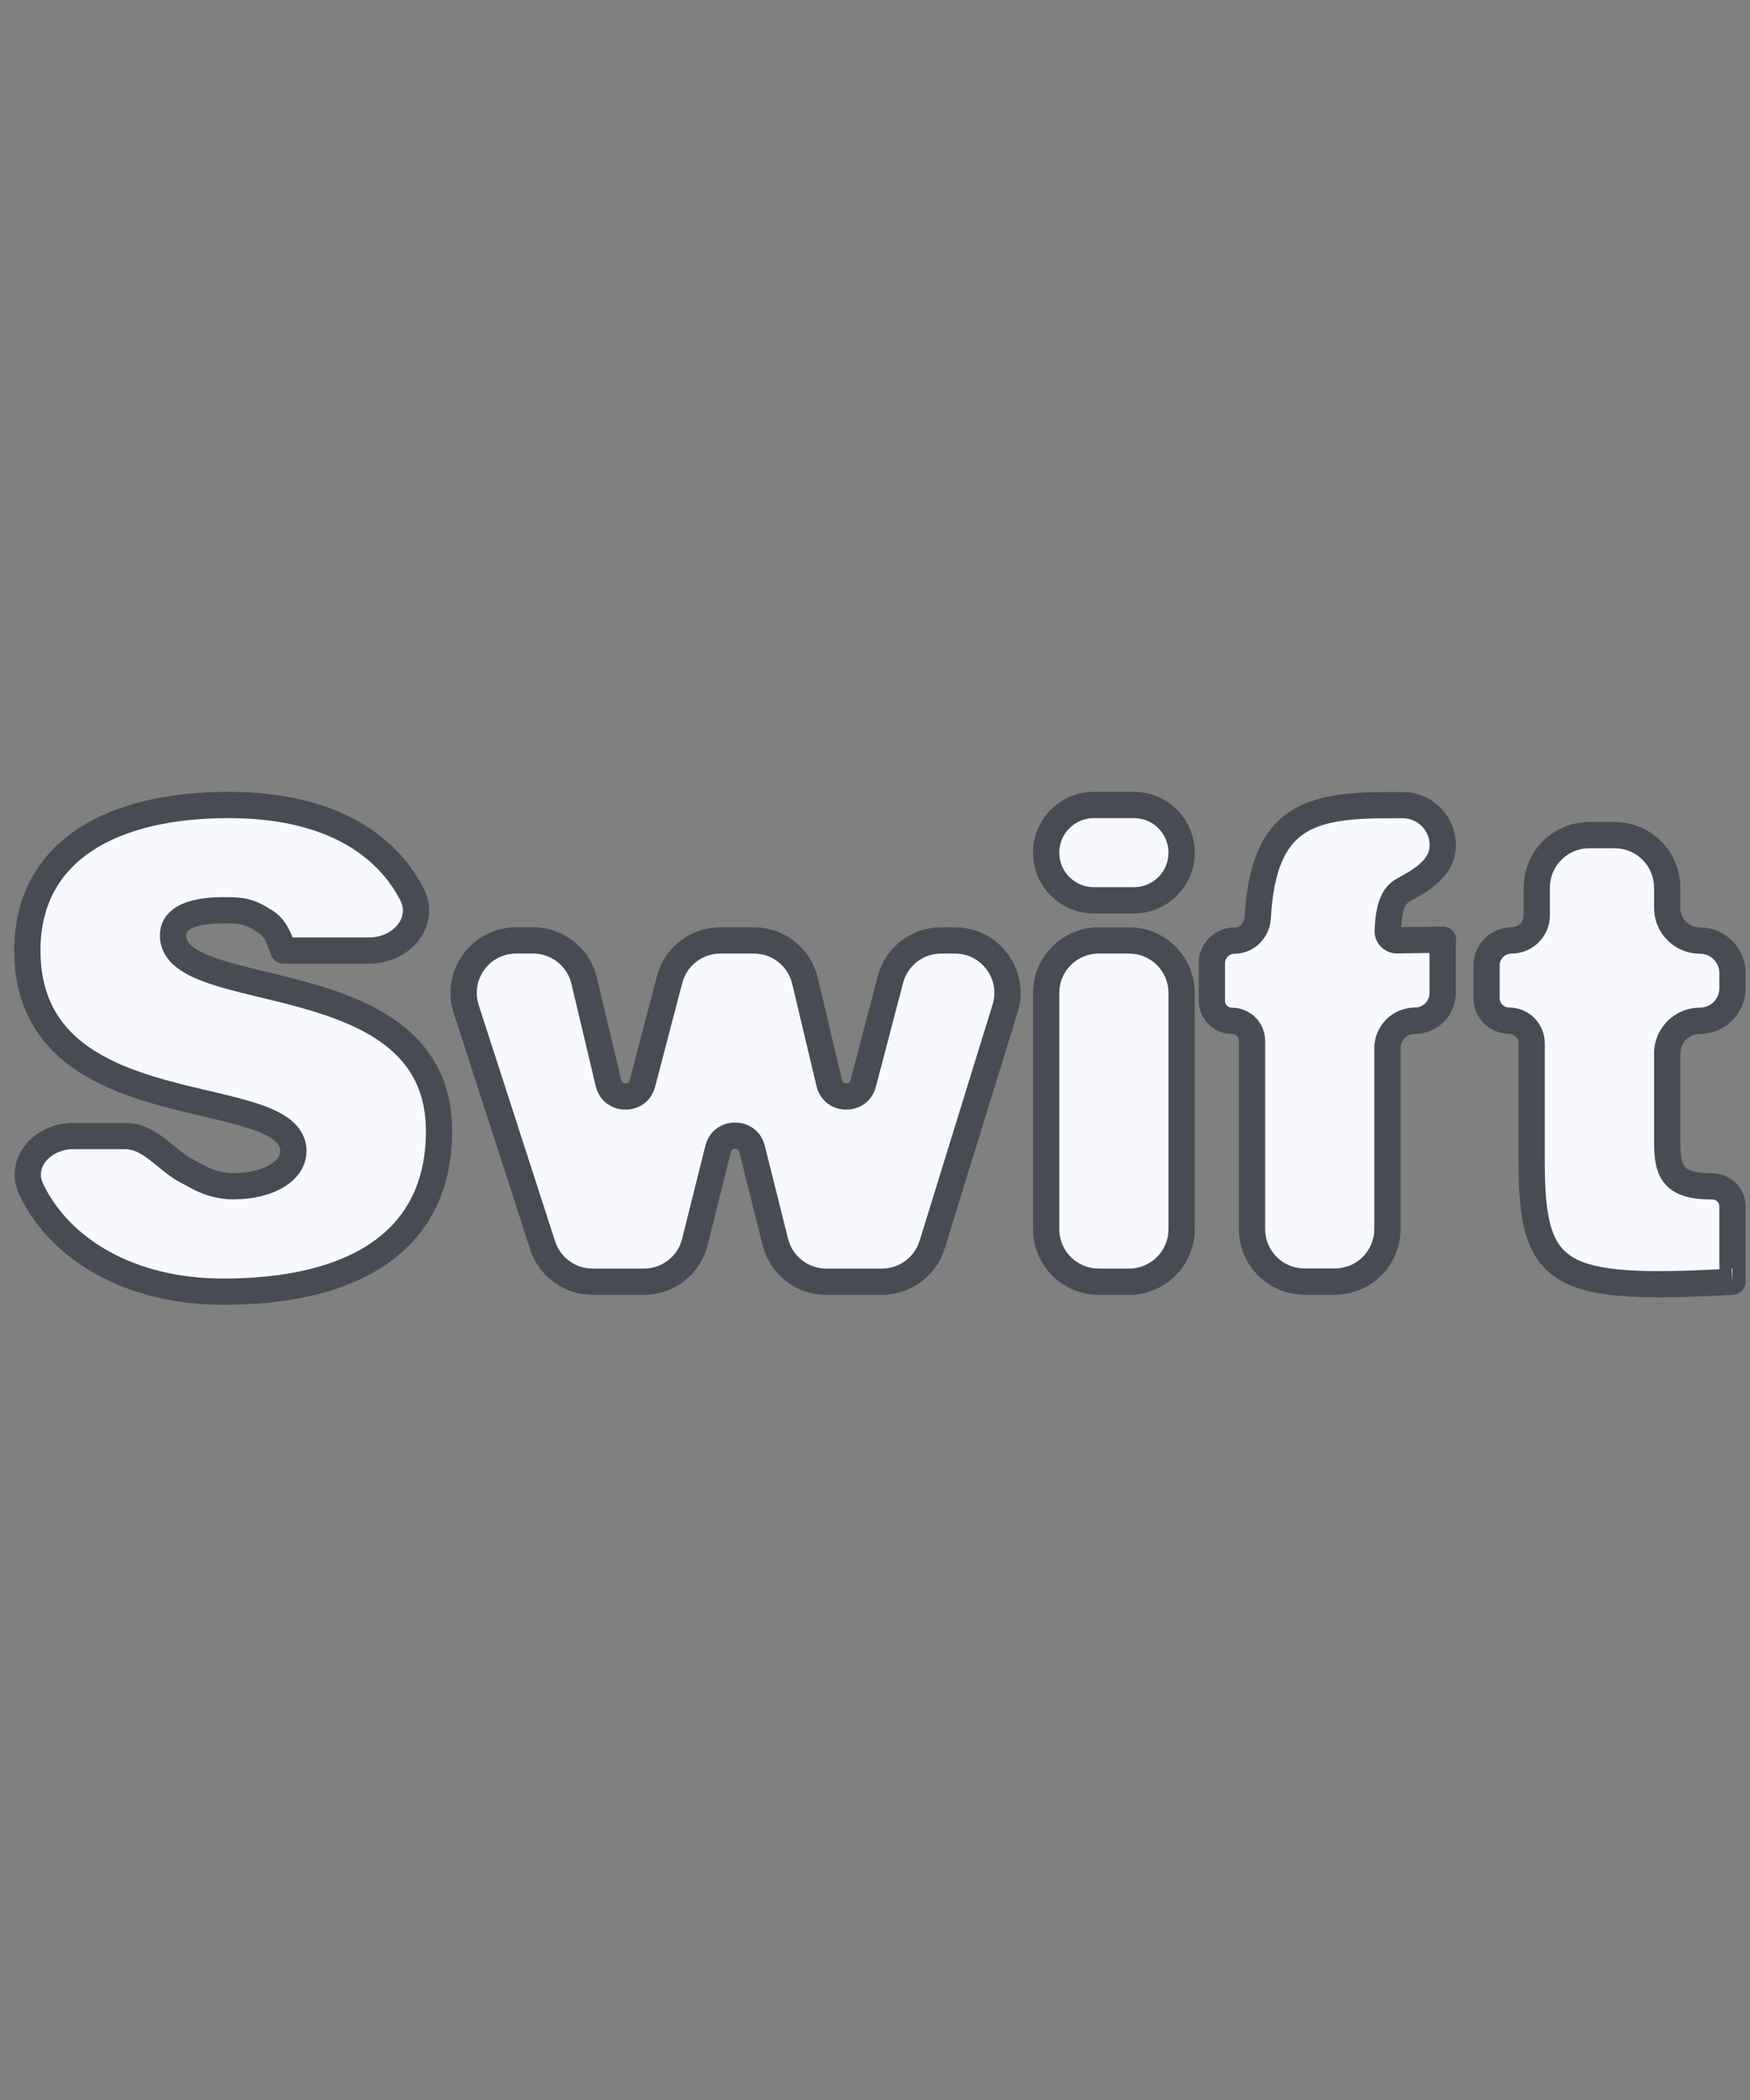
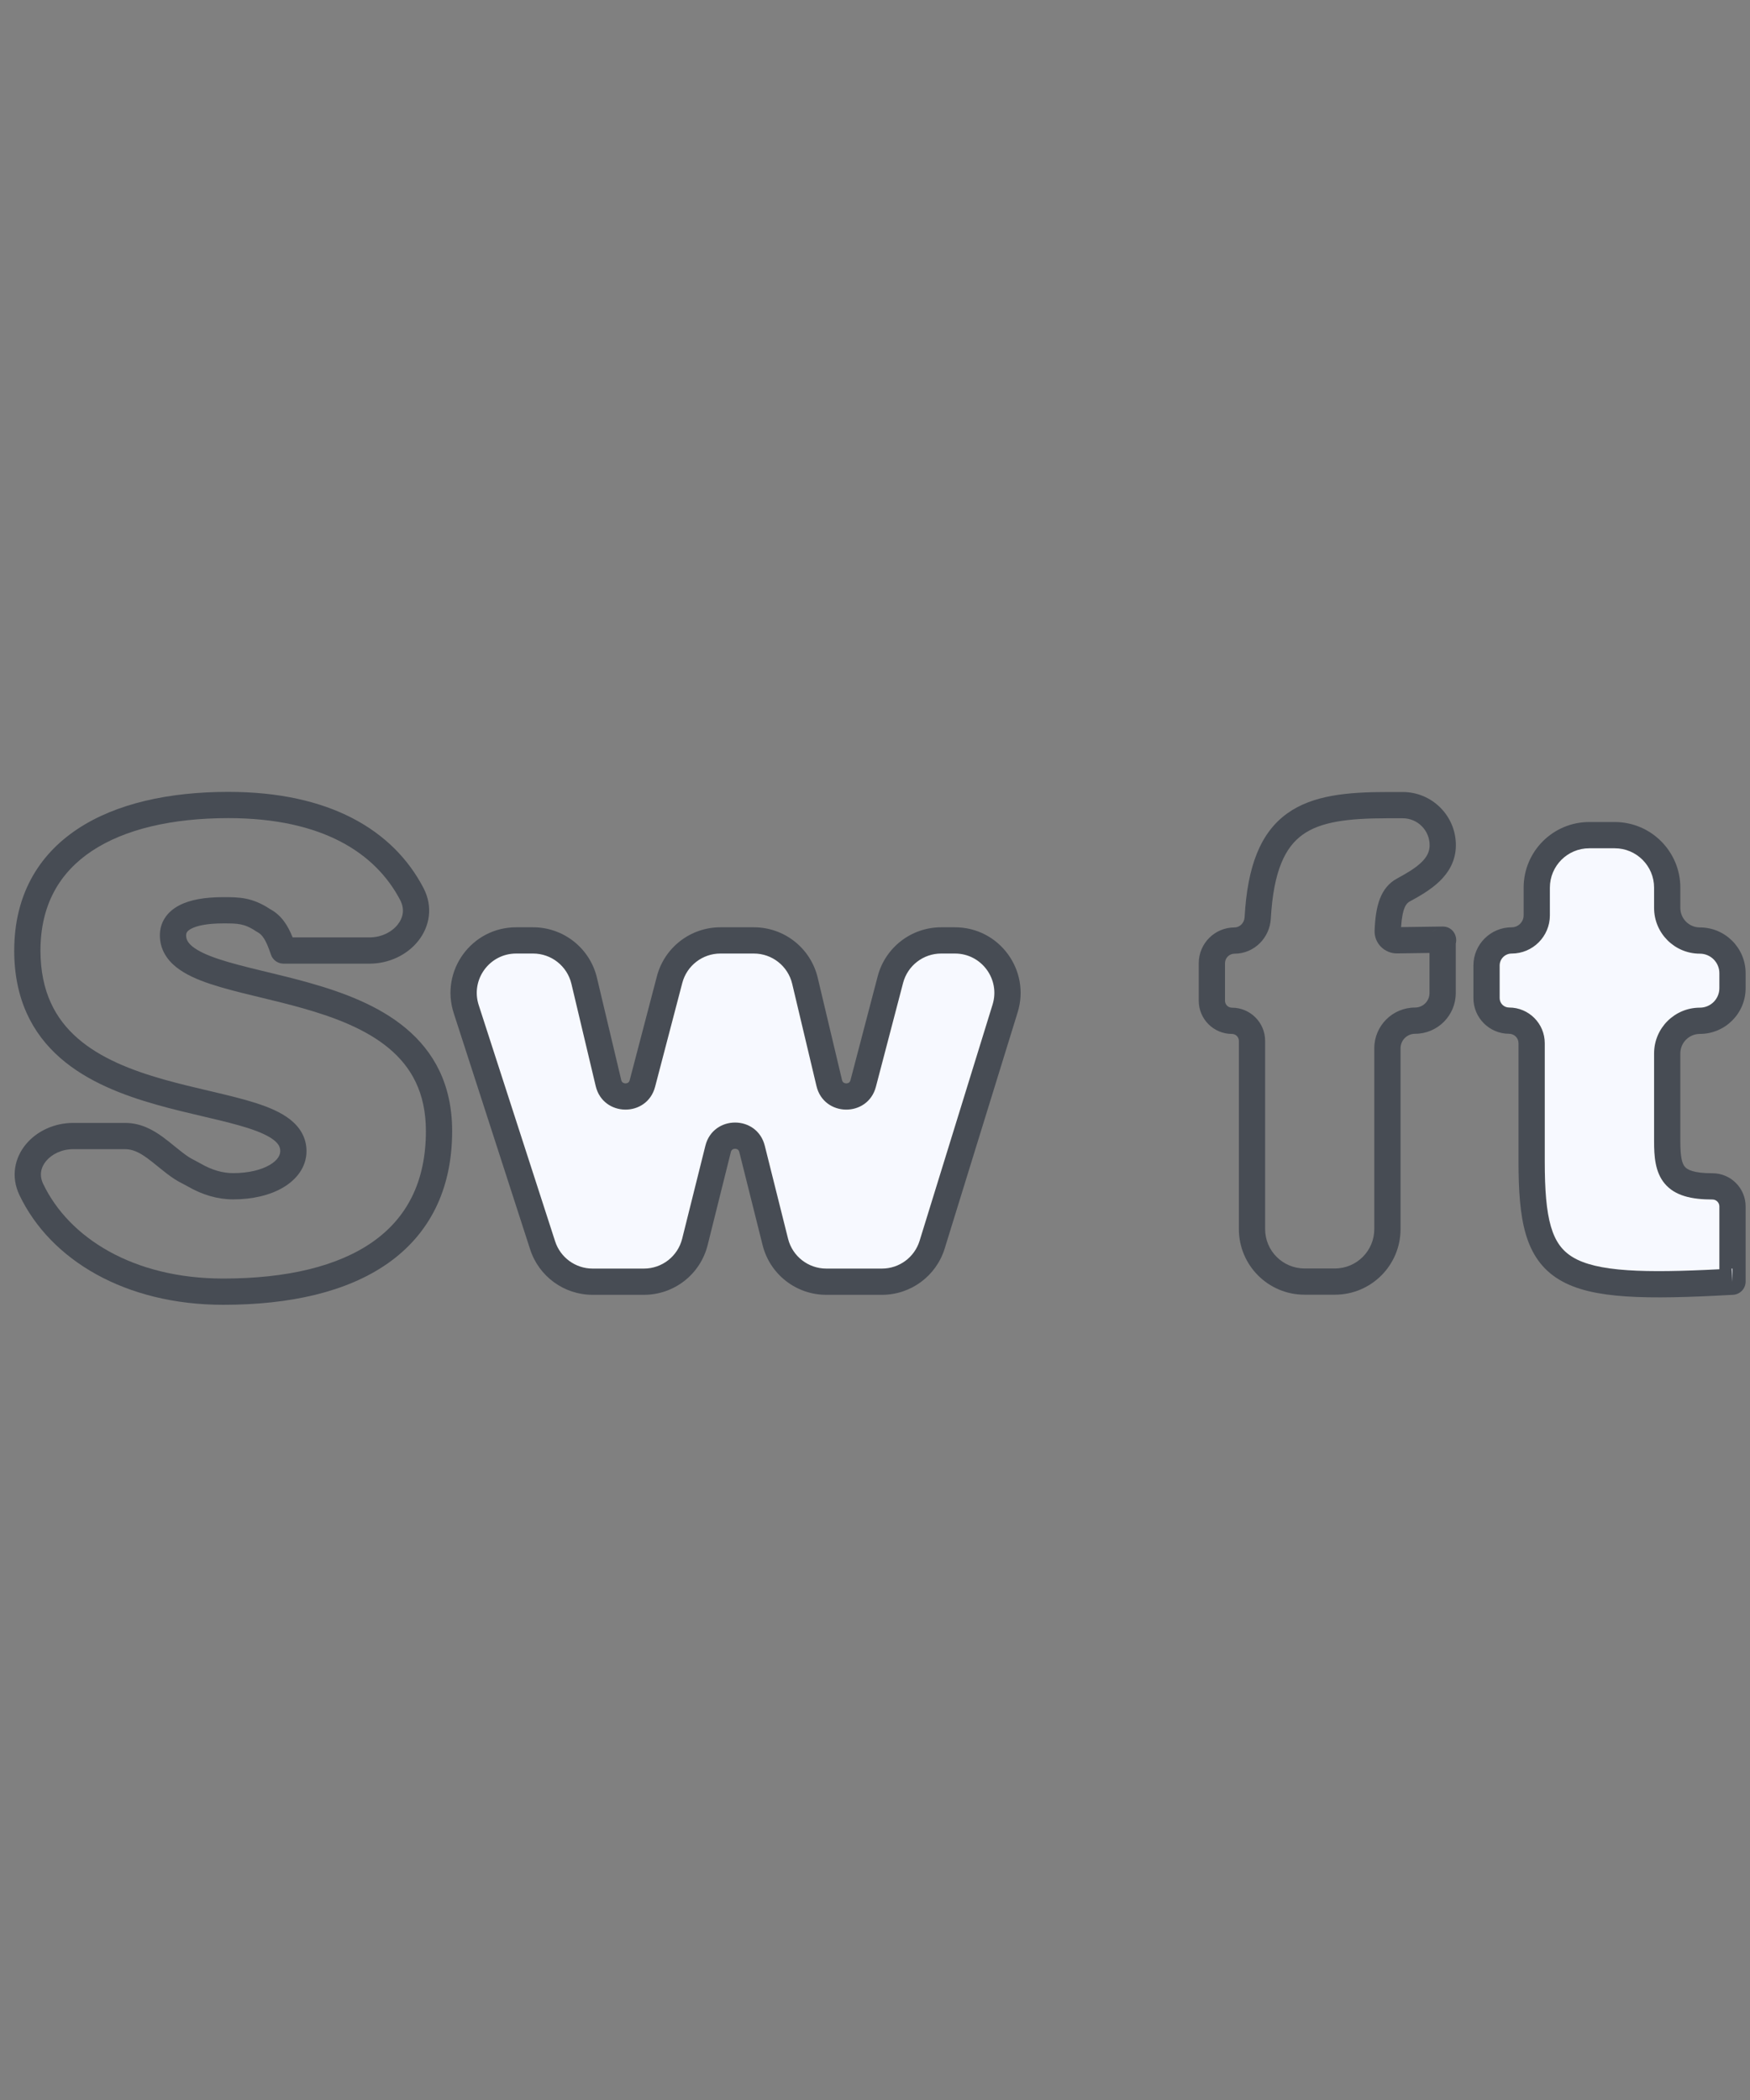
<svg xmlns="http://www.w3.org/2000/svg" width="100" height="120" viewBox="0 0 100 120" fill="none">
  <rect x="0" y="0" width="100" height="120" fill="#808080" stroke="none" />
-   <path fill-rule="evenodd" clip-rule="evenodd" d="M16.202 54.316C16.197 54.316 16.193 54.313 16.192 54.309C15.908 53.451 15.616 52.884 15.048 52.593C14.187 52.016 13.617 52.016 12.756 52.016C10.748 52.016 9.886 52.593 9.886 53.447C9.886 57.462 25.087 54.877 25.087 64.632C25.087 70.94 20.21 73.81 12.756 73.81C7.385 73.81 3.414 71.366 1.792 67.977C1.047 66.42 2.456 64.917 4.181 64.917H7.153C8.445 64.917 9.304 66.043 10.384 66.75C10.609 66.896 10.858 67.004 11.09 67.139C11.838 67.572 12.584 67.786 13.325 67.786C15.333 67.786 16.764 66.924 16.764 65.778C16.764 61.763 1.562 64.632 1.562 54.308C1.57 48.577 6.447 46 13.048 46C18.637 46 21.969 48.098 23.529 51.08C24.366 52.68 22.922 54.316 21.117 54.316H16.202Z" fill="#F7F9FF" />
  <path fill-rule="evenodd" clip-rule="evenodd" d="M2.312 54.309C2.313 56.674 3.17 58.224 4.431 59.326C5.728 60.459 7.496 61.158 9.367 61.687C10.231 61.931 11.096 62.135 11.932 62.331C11.997 62.346 12.061 62.361 12.126 62.376C13.011 62.585 13.872 62.791 14.617 63.03C15.353 63.266 16.05 63.556 16.573 63.966C17.123 64.397 17.514 64.993 17.514 65.778C17.514 66.703 16.93 67.415 16.178 67.858C15.426 68.302 14.426 68.536 13.325 68.536C12.433 68.536 11.558 68.277 10.714 67.787C10.637 67.743 10.559 67.702 10.463 67.652C10.439 67.64 10.415 67.628 10.389 67.614C10.266 67.551 10.119 67.472 9.974 67.377C9.669 67.178 9.387 66.954 9.133 66.747C9.091 66.714 9.051 66.681 9.011 66.648C8.798 66.475 8.605 66.318 8.408 66.176C7.945 65.841 7.565 65.667 7.153 65.667H4.181C3.529 65.667 2.961 65.953 2.636 66.343C2.329 66.712 2.235 67.166 2.468 67.653C3.938 70.725 7.604 73.06 12.756 73.06C16.405 73.06 19.312 72.354 21.287 70.972C23.22 69.619 24.337 67.564 24.337 64.632C24.337 62.425 23.493 60.965 22.231 59.909C20.932 58.822 19.159 58.14 17.282 57.609C16.468 57.379 15.653 57.182 14.862 56.99C14.747 56.963 14.633 56.935 14.519 56.907C13.631 56.692 12.771 56.477 12.024 56.228C11.287 55.983 10.592 55.683 10.071 55.266C9.524 54.828 9.136 54.231 9.136 53.447C9.136 52.706 9.538 52.113 10.213 51.751C10.838 51.414 11.701 51.266 12.756 51.266L12.79 51.266C13.195 51.266 13.618 51.266 14.05 51.353C14.506 51.445 14.944 51.626 15.431 51.947C16.094 52.303 16.458 52.903 16.721 53.566H21.117C21.799 53.566 22.392 53.255 22.726 52.833C23.045 52.43 23.132 51.938 22.865 51.428C21.467 48.757 18.438 46.75 13.048 46.75C9.828 46.75 7.124 47.381 5.248 48.629C3.412 49.851 2.316 51.694 2.312 54.309ZM16.17 55.065C15.85 55.052 15.578 54.84 15.48 54.544C15.199 53.697 14.983 53.403 14.706 53.26C14.68 53.247 14.655 53.232 14.631 53.216C14.27 52.974 14.003 52.873 13.754 52.823C13.482 52.768 13.202 52.766 12.756 52.766C11.802 52.766 11.23 52.906 10.923 53.072C10.665 53.211 10.636 53.334 10.636 53.447C10.636 53.667 10.723 53.867 11.008 54.095C11.318 54.343 11.81 54.576 12.498 54.805C13.177 55.031 13.979 55.233 14.873 55.45C14.985 55.477 15.098 55.504 15.212 55.532C16.002 55.722 16.846 55.927 17.691 56.166C19.615 56.71 21.642 57.461 23.193 58.759C24.782 60.087 25.837 61.962 25.837 64.632C25.837 68.009 24.516 70.542 22.147 72.201C19.819 73.83 16.56 74.56 12.756 74.56C7.166 74.56 2.89 72.008 1.115 68.3C0.603 67.231 0.841 66.155 1.484 65.383C2.109 64.632 3.108 64.167 4.181 64.167H7.153C8.033 64.167 8.728 64.555 9.287 64.96C9.522 65.13 9.753 65.318 9.965 65.491C10.003 65.522 10.041 65.553 10.078 65.582C10.329 65.786 10.559 65.968 10.795 66.122C10.873 66.173 10.964 66.222 11.08 66.283C11.099 66.293 11.118 66.303 11.139 66.313C11.237 66.364 11.354 66.425 11.467 66.49C12.117 66.867 12.735 67.036 13.325 67.036C14.232 67.036 14.951 66.84 15.416 66.566C15.882 66.291 16.014 65.999 16.014 65.778C16.014 65.56 15.929 65.367 15.648 65.146C15.339 64.904 14.848 64.679 14.159 64.458C13.48 64.24 12.678 64.047 11.782 63.837C11.717 63.821 11.65 63.806 11.584 63.79C10.753 63.595 9.857 63.385 8.959 63.13C7.03 62.585 4.998 61.814 3.444 60.456C1.855 59.067 0.812 57.105 0.812 54.308L0.813 54.307C0.817 51.192 2.163 48.88 4.418 47.38C6.632 45.907 9.667 45.25 13.048 45.25C18.836 45.25 22.471 47.439 24.194 50.733C24.764 51.823 24.548 52.948 23.902 53.764C23.272 54.559 22.24 55.066 21.117 55.066H16.202C16.191 55.066 16.18 55.066 16.17 55.065Z" fill="#474C54" />
  <path fill-rule="evenodd" clip-rule="evenodd" d="M47.385 61.888C47.626 62.901 49.062 62.918 49.325 61.91L50.879 55.978C51.224 54.659 52.416 53.738 53.781 53.738H54.568C56.588 53.738 58.031 55.694 57.435 57.624L53.264 71.125C52.876 72.382 51.714 73.24 50.398 73.24H47.214C45.838 73.24 44.638 72.303 44.304 70.968L42.974 65.653C42.722 64.643 41.286 64.643 41.034 65.653L39.708 70.966C39.375 72.302 38.175 73.24 36.798 73.24H33.862C32.561 73.24 31.408 72.401 31.007 71.163L26.64 57.662C26.013 55.724 27.458 53.738 29.494 53.738H30.462C31.852 53.738 33.06 54.693 33.381 56.045L34.769 61.888C35.01 62.901 36.446 62.918 36.709 61.91L38.262 55.978C38.608 54.659 39.8 53.738 41.164 53.738H43.078C44.468 53.738 45.676 54.693 45.997 56.045L47.385 61.888Z" fill="#F7F9FF" />
  <path fill-rule="evenodd" clip-rule="evenodd" d="M29.495 54.488C27.968 54.488 26.884 55.978 27.354 57.431L31.721 70.932C32.022 71.861 32.886 72.49 33.862 72.49H36.798C37.831 72.49 38.731 71.786 38.981 70.784L40.307 65.472C40.748 63.704 43.26 63.703 43.702 65.471L45.032 70.786C45.283 71.787 46.182 72.49 47.215 72.49H50.399C51.386 72.49 52.257 71.847 52.548 70.904L56.719 57.402C57.166 55.955 56.084 54.488 54.569 54.488H53.781C52.758 54.488 51.864 55.179 51.605 56.168L50.052 62.1C49.59 63.863 47.077 63.834 46.656 62.061L45.268 56.218C45.027 55.204 44.121 54.488 43.079 54.488H41.165C40.142 54.488 39.248 55.179 38.988 56.168L37.435 62.1C36.974 63.863 34.461 63.834 34.04 62.061L32.652 56.218C32.411 55.204 31.505 54.488 30.463 54.488H29.495ZM25.927 57.892C25.143 55.47 26.949 52.988 29.495 52.988H30.463C32.2 52.988 33.71 54.181 34.111 55.872L35.499 61.715C35.519 61.797 35.554 61.836 35.584 61.859C35.621 61.886 35.675 61.906 35.74 61.907C35.804 61.908 35.858 61.889 35.896 61.862C35.927 61.84 35.963 61.802 35.984 61.72L37.537 55.788C37.969 54.139 39.46 52.988 41.165 52.988H43.079C44.816 52.988 46.326 54.181 46.727 55.872L48.115 61.715C48.135 61.797 48.17 61.836 48.201 61.859C48.238 61.886 48.292 61.906 48.356 61.907C48.42 61.908 48.474 61.889 48.512 61.862C48.543 61.84 48.579 61.802 48.6 61.72L50.154 55.788C50.586 54.139 52.076 52.988 53.781 52.988H54.569C57.094 52.988 58.897 55.433 58.152 57.845L53.982 71.346C53.496 72.918 52.043 73.99 50.399 73.99H47.215C45.494 73.99 43.995 72.819 43.577 71.15L42.247 65.835C42.227 65.753 42.191 65.714 42.16 65.692C42.123 65.665 42.069 65.645 42.005 65.645C41.941 65.645 41.886 65.665 41.849 65.692C41.818 65.714 41.783 65.753 41.762 65.835L40.437 71.147C40.02 72.818 38.52 73.99 36.798 73.99H33.862C32.236 73.99 30.795 72.941 30.294 71.394L25.927 57.892Z" fill="#474C54" />
-   <path fill-rule="evenodd" clip-rule="evenodd" d="M59.781 56.739C59.781 55.082 61.124 53.739 62.781 53.739H64.52C66.177 53.739 67.52 55.082 67.52 56.739V70.24C67.52 71.897 66.177 73.24 64.52 73.24H62.781C61.124 73.24 59.781 71.897 59.781 70.24V56.739ZM59.781 48.723C59.781 47.219 61.001 46 62.505 46H64.797C66.301 46 67.52 47.219 67.52 48.723C67.52 50.227 66.301 51.447 64.797 51.447H62.505C61.001 51.447 59.781 50.227 59.781 48.723Z" fill="#F7F9FF" />
-   <path fill-rule="evenodd" clip-rule="evenodd" d="M59.031 48.723C59.031 46.805 60.586 45.25 62.505 45.25H64.797C66.715 45.25 68.27 46.805 68.27 48.723C68.27 50.642 66.715 52.197 64.797 52.197H62.505C60.586 52.197 59.031 50.642 59.031 48.723ZM62.505 46.75C61.415 46.75 60.531 47.633 60.531 48.723C60.531 49.813 61.415 50.697 62.505 50.697H64.797C65.887 50.697 66.77 49.813 66.77 48.723C66.77 47.633 65.887 46.75 64.797 46.75H62.505ZM59.031 56.739C59.031 54.668 60.71 52.989 62.781 52.989H64.52C66.591 52.989 68.27 54.668 68.27 56.739V70.24C68.27 72.311 66.591 73.99 64.52 73.99H62.781C60.71 73.99 59.031 72.311 59.031 70.24V56.739ZM62.781 54.489C61.539 54.489 60.531 55.496 60.531 56.739V70.24C60.531 71.483 61.539 72.49 62.781 72.49H64.52C65.763 72.49 66.77 71.483 66.77 70.24V56.739C66.77 55.496 65.763 54.489 64.52 54.489H62.781Z" fill="#474C54" />
-   <path fill-rule="evenodd" clip-rule="evenodd" d="M82.448 53.734C82.44 53.737 82.436 53.745 82.436 53.753V56.747C82.436 57.618 81.73 58.324 80.859 58.324C79.987 58.324 79.281 59.03 79.281 59.901V70.233C79.281 71.89 77.938 73.233 76.281 73.233H74.543C72.886 73.233 71.543 71.89 71.543 70.233V59.478C71.543 58.845 71.029 58.332 70.396 58.332C69.763 58.332 69.25 57.819 69.25 57.185V55.039C69.25 54.325 69.829 53.747 70.542 53.747C71.256 53.747 71.829 53.166 71.869 52.453C72.187 46.752 74.736 46.008 79.289 46.008H80.155C81.419 46.008 82.443 47.032 82.443 48.296C82.443 49.56 81.303 50.255 80.192 50.858C79.626 51.165 79.352 51.816 79.299 53.2C79.287 53.496 79.532 53.736 79.828 53.731L82.44 53.695C82.462 53.694 82.469 53.725 82.448 53.734Z" fill="#F7F9FF" />
  <path fill-rule="evenodd" clip-rule="evenodd" d="M74.43 47.701C73.457 48.402 72.772 49.729 72.618 52.495C72.557 53.575 71.683 54.497 70.542 54.497C70.243 54.497 70 54.74 70 55.039V57.185C70 57.404 70.177 57.582 70.396 57.582C71.444 57.582 72.293 58.431 72.293 59.478V70.233C72.293 71.475 73.3 72.483 74.543 72.483H76.281C77.524 72.483 78.531 71.475 78.531 70.233V59.901C78.531 58.616 79.573 57.574 80.859 57.574C81.315 57.574 81.686 57.204 81.686 56.747V54.455L79.838 54.481C79.132 54.491 78.521 53.916 78.549 53.171C78.603 51.768 78.88 50.716 79.834 50.199C80.394 49.895 80.873 49.613 81.215 49.284C81.537 48.975 81.693 48.669 81.693 48.296C81.693 47.447 81.004 46.758 80.155 46.758H79.289C76.999 46.758 75.457 46.96 74.43 47.701ZM82.156 53.043C82.028 53.097 81.919 53.184 81.839 53.291C81.912 53.189 82.017 53.102 82.156 53.043ZM73.552 46.484C75.017 45.428 77.025 45.258 79.289 45.258H80.155C81.833 45.258 83.193 46.618 83.193 48.296C83.193 49.188 82.779 49.862 82.254 50.366C81.748 50.852 81.101 51.218 80.549 51.517C80.383 51.607 80.135 51.833 80.061 52.978L82.429 52.945C83.008 52.937 83.305 53.478 83.186 53.926V56.747C83.186 58.032 82.144 59.074 80.859 59.074C80.402 59.074 80.031 59.444 80.031 59.901V70.233C80.031 72.304 78.353 73.983 76.281 73.983H74.543C72.471 73.983 70.793 72.304 70.793 70.233V59.478C70.793 59.259 70.615 59.082 70.396 59.082C69.349 59.082 68.5 58.233 68.5 57.185V55.039C68.5 53.911 69.414 52.997 70.542 52.997C70.829 52.997 71.101 52.756 71.12 52.411C71.284 49.476 72.032 47.58 73.552 46.484Z" fill="#474C54" />
  <path fill-rule="evenodd" clip-rule="evenodd" d="M98.992 73.24C88.953 73.809 87.522 72.955 87.522 66.355V59.612C87.522 58.9 86.945 58.323 86.234 58.323C85.522 58.323 84.945 57.746 84.945 57.035V55.173C84.945 54.381 85.588 53.739 86.38 53.739C87.172 53.739 87.815 53.096 87.815 52.304V50.723C87.815 49.066 89.158 47.723 90.815 47.723H92.269C93.926 47.723 95.269 49.066 95.269 50.723V51.881C95.269 52.911 96.104 53.746 97.135 53.746C98.165 53.746 99 54.581 99 55.612V56.466C99 57.496 98.165 58.331 97.135 58.331C96.104 58.331 95.269 59.166 95.269 60.197V65.216C95.269 66.939 95.554 67.793 97.854 67.793C98.487 67.793 99 68.306 99 68.939V73.232C99 73.236 98.997 73.24 98.992 73.24Z" fill="#F7F9FF" />
  <path fill-rule="evenodd" clip-rule="evenodd" d="M90.815 48.473C89.572 48.473 88.565 49.48 88.565 50.723V52.304C88.565 53.51 87.587 54.489 86.38 54.489C86.002 54.489 85.695 54.795 85.695 55.173V57.035C85.695 57.332 85.936 57.573 86.234 57.573C87.36 57.573 88.272 58.486 88.272 59.612V66.355C88.272 67.996 88.364 69.195 88.623 70.085C88.872 70.94 89.264 71.474 89.879 71.843C90.532 72.235 91.509 72.484 93.015 72.584C94.369 72.674 96.08 72.641 98.25 72.529V68.939C98.25 68.721 98.073 68.543 97.854 68.543C96.66 68.543 95.709 68.332 95.124 67.632C94.569 66.969 94.519 66.052 94.519 65.216V60.197C94.519 58.752 95.69 57.581 97.135 57.581C97.751 57.581 98.25 57.082 98.25 56.466V55.612C98.25 54.996 97.751 54.496 97.135 54.496C95.69 54.496 94.519 53.325 94.519 51.881V50.723C94.519 49.48 93.512 48.473 92.269 48.473H90.815ZM98.946 72.491C98.947 72.491 98.949 72.491 98.95 72.491L98.992 73.24V72.49C98.977 72.49 98.961 72.49 98.946 72.491ZM99.029 73.989C99.43 73.97 99.75 73.638 99.75 73.232V68.939C99.75 67.892 98.901 67.043 97.854 67.043C96.748 67.043 96.406 66.828 96.274 66.67C96.112 66.475 96.019 66.103 96.019 65.216V60.197C96.019 59.581 96.519 59.081 97.135 59.081C98.579 59.081 99.75 57.91 99.75 56.466V55.612C99.75 54.167 98.579 52.996 97.135 52.996C96.519 52.996 96.019 52.497 96.019 51.881V50.723C96.019 48.652 94.34 46.973 92.269 46.973H90.815C88.744 46.973 87.065 48.652 87.065 50.723V52.304C87.065 52.682 86.758 52.989 86.38 52.989C85.173 52.989 84.195 53.967 84.195 55.173V57.035C84.195 58.161 85.108 59.073 86.234 59.073C86.531 59.073 86.772 59.315 86.772 59.612V66.355C86.772 68.014 86.86 69.396 87.183 70.505C87.516 71.649 88.109 72.53 89.107 73.129C90.066 73.704 91.329 73.975 92.915 74.081C94.509 74.187 96.519 74.131 99.029 73.989Z" fill="#474C54" />
</svg>